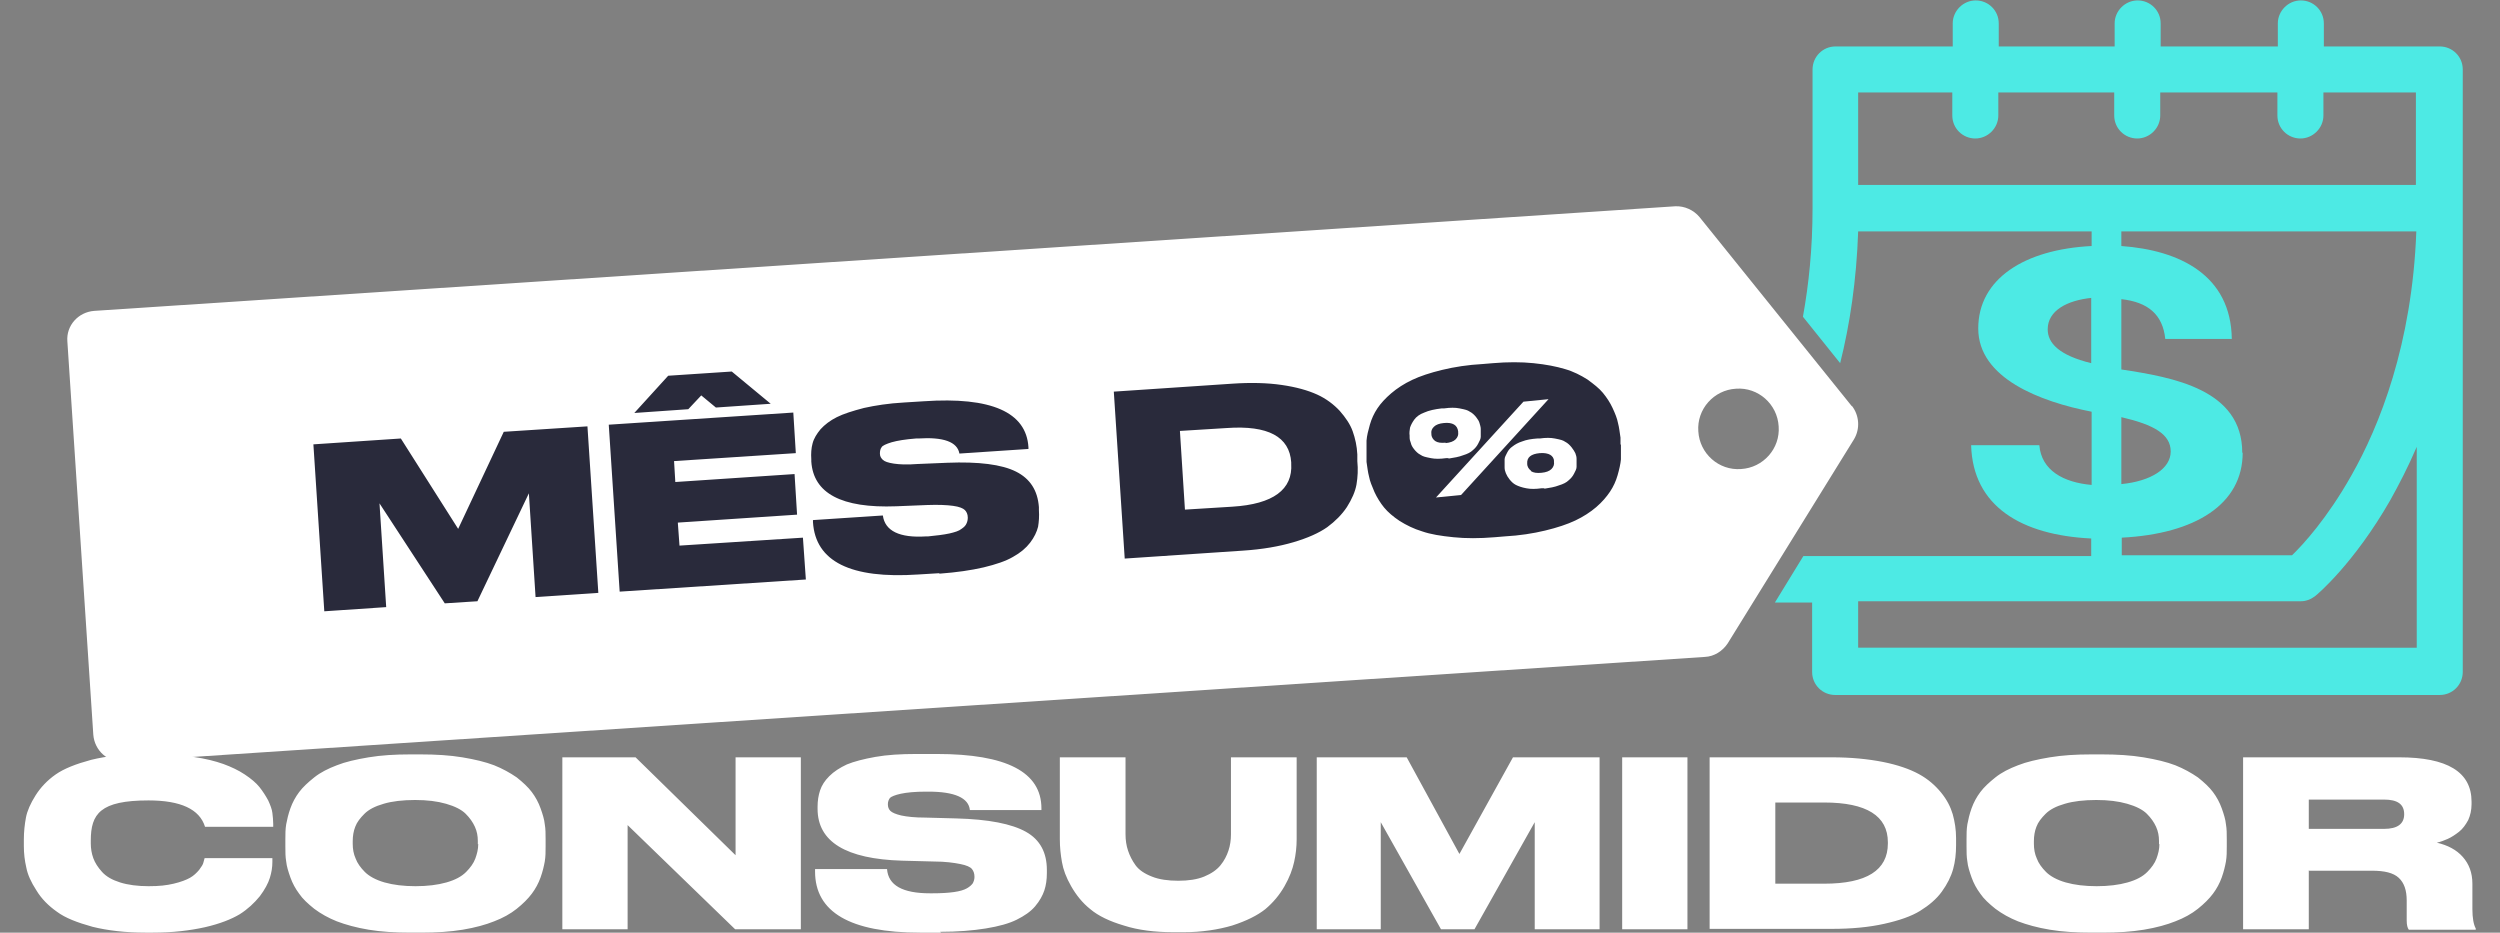
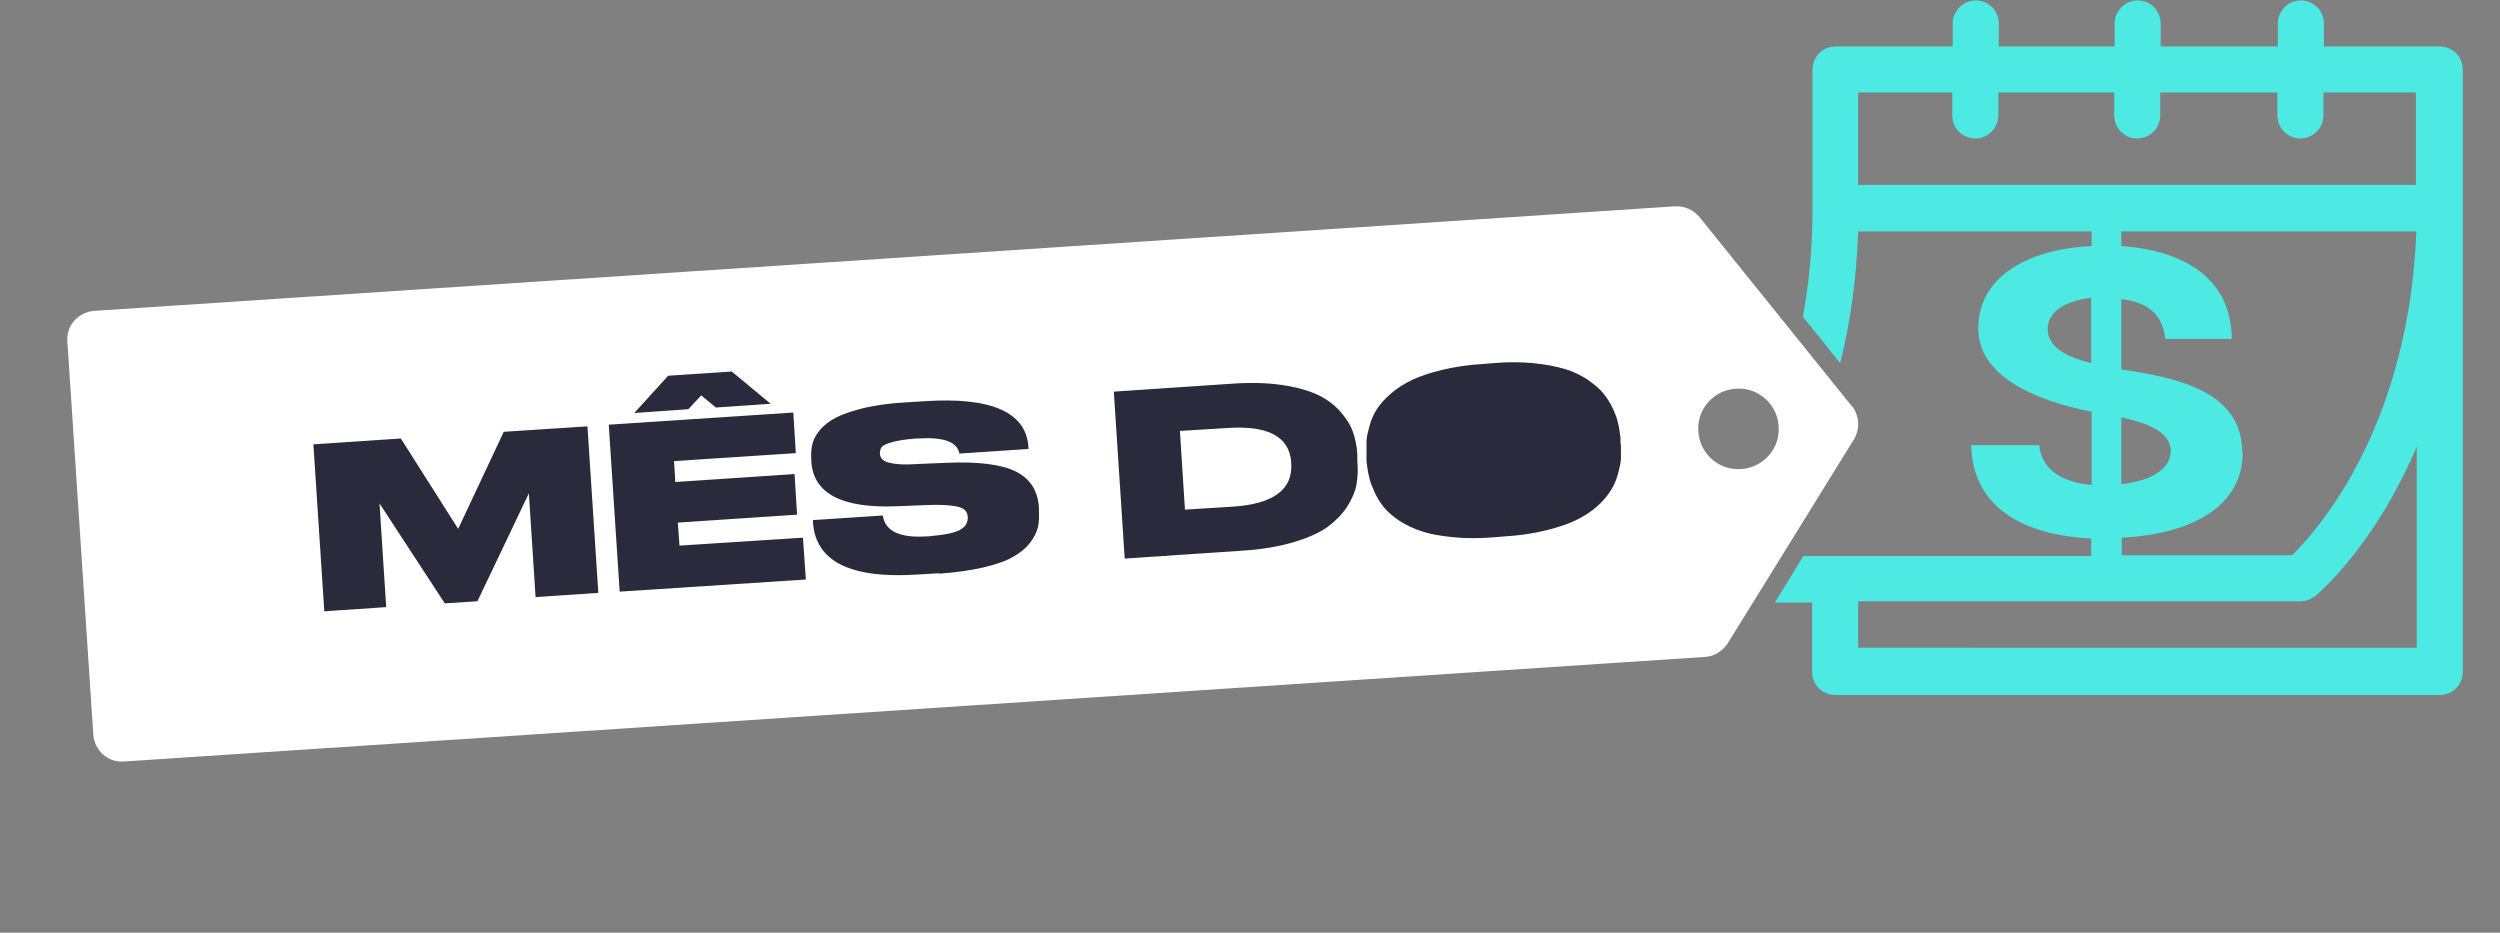
<svg xmlns="http://www.w3.org/2000/svg" id="Camada_1" version="1.1" viewBox="0 0 597.5 222.9">
  <rect x="0" y="0" width="597.5" height="222.9" fill="#808080" stroke="none" />
  <defs>
    <style>.st0{fill:#fff}.st1{fill:#292a3b}</style>
  </defs>
  <path d="m442.6 97.1-36.4-45.2c-1.4-1.7-3.6-2.7-5.8-2.6l-377.9 25c-3.8.3-6.7 3.5-6.4 7.3l6.2 94c.3 3.8 3.5 6.7 7.3 6.4l377.9-25c2.2-.1 4.2-1.4 5.4-3.2l30.2-48.8c1.5-2.5 1.3-5.7-.5-8Zm-26.5 15c-5.3.4-9.9-3.7-10.2-9-.4-5.3 3.7-9.9 9-10.2 5.3-.4 9.9 3.7 10.2 9 .4 5.3-3.7 9.9-9 10.2" class="st0" />
  <path d="M583.1 11.1h-27.7V5.6c0-3.1-2.5-5.5-5.5-5.5s-5.5 2.5-5.5 5.5v5.5h-28V5.6c0-3.1-2.5-5.5-5.5-5.5s-5.5 2.5-5.5 5.5v5.5h-27.7V5.6c0-3.1-2.5-5.5-5.5-5.5s-5.5 2.5-5.5 5.5v5.5h-28c-3.1 0-5.5 2.5-5.5 5.5v33.2c0 9.5-.9 18.2-2.3 25.9l8.9 11.1c2.3-9.2 3.9-19.7 4.3-31.5h55.8v3.5c-16 .8-27.1 7.8-27.1 19.7s14.8 17.5 27.1 19.9v17.5c-6.8-.6-12-3.5-12.5-9.5h-16.3c.4 14.6 12 21.5 28.7 22.3v4.2H431l-6.8 11.1h8.9v16.6c0 3.1 2.5 5.5 5.5 5.5h144.5c3.1 0 5.5-2.5 5.5-5.5v-144c0-3.1-2.5-5.5-5.5-5.5m-93.7 67.6c0-4.5 4.7-6.9 10.4-7.5v15.6c-7.7-1.9-10.4-4.8-10.4-8.1m88.2 76.1H444.1v-11.1h105.8c1.3 0 2.5-.5 3.5-1.3.4-.3 9.2-7.7 17.9-22.9 2-3.6 4.2-7.8 6.3-12.7v47.9Zm-41.7-46.6c0-15.1-16.4-18-28.9-19.9V71.5c6.4.7 9.9 3.7 10.5 9.5h15.9c-.2-15.2-12.4-21.2-26.4-22.2v-3.5h70.5c-1 27-8.8 46.5-15.5 58.3-5.8 10.3-11.6 16.6-14.2 19.1h-40.7v-4.2c17.6-.9 28.9-8 28.9-20.3Zm-28.9 7.5v-16c7.8 1.8 11.8 4.1 11.8 8.2s-4.7 7.1-11.8 7.8m70.6-71.5H444.1V22.1h22.5v5.5c0 3.1 2.5 5.5 5.5 5.5s5.5-2.5 5.5-5.5v-5.5h27.7v5.5c0 3.1 2.5 5.5 5.5 5.5s5.5-2.5 5.5-5.5v-5.5h28v5.5c0 3.1 2.5 5.5 5.5 5.5s5.5-2.5 5.5-5.5v-5.5h22.1v22.1Z" style="fill:#4deae4" />
  <path d="m77.5 146-2.6-39.8 20.9-1.4 13.7 21.6 10.9-23.2 20-1.3 2.6 39.8-15 1-1.6-24.8-12.3 25.8-7.8.5-15.6-23.9 1.6 24.8-14.8 1ZM145.5 101.5l44.1-2.9.6 9.7-29.1 1.9.3 5 28.5-1.9.6 9.7-28.5 1.9.4 5.5 29.5-1.9.7 10-44.5 2.9-2.6-39.8Zm29.4-12.7 9.3 7.7-13.1.9-3.5-2.9-3.1 3.3-12.9.9 8.1-8.9 15.1-1ZM224.4 137l-4.9.3c-16.2 1.1-24.6-3.1-25.2-12.5v-.5l16.7-1.1c.5 3.7 4 5.4 10.3 5h.5c2-.2 3.7-.4 5.1-.7 1.3-.3 2.3-.6 2.9-1.1.6-.4 1-.8 1.2-1.3.2-.4.3-.9.3-1.4 0-.8-.3-1.4-.7-1.8s-1.3-.8-2.8-1c-1.4-.2-3.5-.3-6.2-.2l-7.4.3c-13.1.5-19.8-3.1-20.3-10.7v-.5c-.1-1.4 0-2.7.3-3.8.3-1.2 1-2.3 1.9-3.4 1-1.1 2.3-2.1 3.9-2.9s3.8-1.5 6.5-2.2c2.7-.6 5.9-1.1 9.5-1.3l4.8-.3c16.1-1.1 24.5 2.6 25 11v.4l-16.5 1.1q-.75-4.2-9.9-3.6h-.5c-2.5.2-4.4.5-5.8.9-1.3.4-2.2.8-2.4 1.2-.3.4-.4.9-.4 1.5 0 .7.3 1.1.7 1.5s1.3.7 2.6.9 3.2.3 5.6.1l7.2-.3c7.5-.3 13 .4 16.4 2.1s5.2 4.5 5.5 8.5v.7c.1 1.5 0 2.8-.2 4-.3 1.2-.9 2.5-1.9 3.8s-2.3 2.4-4.1 3.4c-1.7 1-4.1 1.8-7 2.5q-4.5 1.05-10.5 1.5ZM268.8 133.4l-2.6-39.8 28.3-1.9c4.4-.3 8.4-.2 11.8.3 3.5.5 6.3 1.3 8.5 2.3s4 2.4 5.4 3.9c1.4 1.6 2.5 3.2 3.1 4.9s1 3.5 1.1 5.5v1.6c.2 2 .1 3.8-.2 5.6-.3 1.7-1.1 3.5-2.3 5.4-1.2 1.8-2.8 3.4-4.7 4.8q-3 2.1-8.1 3.6c-3.4 1-7.4 1.7-12 2l-28.3 1.9ZM282 103l1.2 18.8 11.3-.7c9.8-.6 14.5-4.1 14.1-10.3v-.3c-.4-6.1-5.5-8.9-15.4-8.2l-11.3.7ZM387.3 106.2v-1.6c-.2-1.2-.3-2.4-.6-3.5-.2-1.1-.7-2.3-1.3-3.6s-1.4-2.5-2.3-3.6-2.2-2.1-3.7-3.2c-1.6-1-3.3-1.9-5.4-2.5-2-.6-4.5-1.1-7.5-1.4-2.9-.3-6.2-.3-9.7 0l-2.4.2c-3.6.2-6.8.7-9.7 1.4q-4.35 1.05-7.2 2.4c-1.9.9-3.6 2-5 3.2q-2.1 1.8-3.3 3.6t-1.8 3.9c-.4 1.4-.7 2.6-.8 3.8v5.1c.2 1.2.3 2.4.6 3.5.2 1.1.7 2.3 1.3 3.7.6 1.3 1.4 2.6 2.3 3.7s2.2 2.2 3.7 3.2c1.6 1 3.4 1.9 5.4 2.5 2 .7 4.5 1.1 7.5 1.4 2.9.3 6.2.3 9.8 0l2.4-.2c3.6-.2 6.8-.7 9.7-1.4q4.35-1.05 7.2-2.4c1.9-.9 3.6-2 5-3.2s2.5-2.5 3.3-3.7q1.2-1.8 1.8-3.9c.4-1.4.7-2.7.8-3.8v-3.5Z" class="st1" />
-   <path d="M37 222.9h-2.2c-4.8 0-9.1-.5-12.7-1.4-3.6-1-6.5-2.1-8.5-3.6-2-1.4-3.7-3.1-4.9-5.1q-1.95-3-2.4-5.4c-.4-1.7-.6-3.4-.6-5.2v-1.6c0-1.8.2-3.6.5-5.2s1.1-3.4 2.3-5.3 2.8-3.6 4.8-5 4.8-2.5 8.5-3.5c3.7-.9 7.9-1.4 12.8-1.4h2.2c3.4 0 6.6.2 9.4.7 2.9.4 5.2 1 7.2 1.7 1.9.7 3.6 1.5 5.1 2.5s2.7 2 3.5 3 1.5 2.1 2.1 3.2c.5 1.1.9 2.1 1 3s.2 1.7.2 2.6v.7H49q-1.95-6.3-13.5-6.3c-11.55 0-13.8 3.2-13.8 9.6v.7c0 1.2.2 2.4.6 3.5q.6 1.65 2.1 3.3c1 1.1 2.4 1.9 4.3 2.5s4.2.9 6.8.9 4.3-.2 6-.6 3-.9 3.9-1.4 1.6-1.2 2.2-1.9c.6-.8.9-1.3 1-1.7.1-.3.2-.7.3-1.1h16.2v.9c0 1.3-.2 2.5-.6 3.8s-1.2 2.8-2.4 4.4c-1.3 1.6-2.9 3.1-4.8 4.3-2 1.2-4.8 2.3-8.3 3.1-3.6.8-7.7 1.3-12.5 1.3ZM98 180.3h2.5c3.6 0 7 .2 10 .7s5.5 1.1 7.6 1.9c2 .8 3.8 1.8 5.4 2.9 1.5 1.2 2.7 2.3 3.6 3.5q1.35 1.8 2.1 3.9c.5 1.4.9 2.7 1 3.8.2 1.1.2 2.3.2 3.6v1.7c0 1.3 0 2.4-.2 3.6-.2 1.1-.5 2.4-1 3.8q-.75 2.1-2.1 3.9t-3.6 3.6-5.4 3c-2 .8-4.5 1.5-7.5 2s-6.3.7-10 .7h-2.5c-3.7 0-7-.2-10-.7s-5.5-1.2-7.6-2q-3-1.2-5.4-3c-1.5-1.2-2.8-2.4-3.6-3.6q-1.35-1.8-2.1-3.9c-.5-1.4-.9-2.7-1-3.8-.2-1.1-.2-2.3-.2-3.6v-1.7c0-1.3 0-2.4.2-3.6.2-1.1.5-2.4 1-3.8q.75-2.1 2.1-3.9c.9-1.2 2.1-2.3 3.6-3.5s3.3-2.1 5.4-2.9c2-.8 4.6-1.4 7.6-1.9s6.3-.7 10-.7Zm16.2 21.5v-.8c0-1.2-.2-2.3-.7-3.4s-1.2-2.1-2.2-3.1-2.6-1.8-4.7-2.4-4.5-.9-7.4-.9-5.5.3-7.5.9c-2.1.6-3.6 1.4-4.6 2.4s-1.8 2-2.2 3.1c-.4 1-.6 2.2-.6 3.4v.7c0 1.2.2 2.4.7 3.5.4 1.1 1.2 2.2 2.2 3.2s2.6 1.9 4.7 2.5 4.6.9 7.4.9 5.3-.3 7.4-.9 3.6-1.4 4.7-2.5c1-1 1.8-2.1 2.2-3.2s.7-2.2.7-3.5ZM134.3 181h17.6l23.9 23.4V181h15.6v41.1h-15.7L150 197.2v24.9h-15.6V181ZM224.9 222.9h-5c-16.7 0-25.1-4.9-25.1-14.6v-.6H212c.3 3.9 3.7 5.8 10.3 5.8h.5c2.1 0 3.8-.1 5.2-.3s2.4-.5 3.1-.9 1.1-.8 1.4-1.2c.2-.4.4-.9.4-1.5 0-.8-.2-1.4-.6-1.9s-1.3-.9-2.8-1.2-3.6-.6-6.3-.6l-7.6-.2c-13.4-.4-20.2-4.5-20.2-12.4v-.5q0-2.1.6-3.9c.4-1.2 1.1-2.3 2.2-3.4s2.5-2 4.2-2.8c1.7-.7 4-1.3 6.8-1.8s6.1-.7 9.8-.7h4.9c16.6 0 25 4.3 25 13v.4h-17.1c-.3-2.9-3.6-4.4-9.9-4.4h-.6c-2.6 0-4.6.2-6 .5s-2.3.7-2.6 1c-.3.4-.5.9-.5 1.5 0 .7.2 1.2.6 1.6s1.3.8 2.6 1.1c1.4.3 3.3.5 5.7.5l7.4.2c7.8.2 13.3 1.3 16.7 3.2s5 5 5 9.1v.8c0 1.5-.2 2.9-.6 4.1s-1.1 2.5-2.2 3.8-2.6 2.3-4.4 3.2-4.3 1.6-7.4 2.1-6.7.8-10.9.8ZM253.3 200.6V181H269v18.4q0 2.1.6 3.9c.4 1.2 1 2.4 1.8 3.5q1.2 1.65 3.9 2.7c1.7.7 3.9 1 6.3 1s4.5-.3 6.2-1q2.55-1.05 3.9-2.7c.9-1.1 1.5-2.3 1.9-3.5q.6-1.8.6-3.9V181h15.7v19.6q0 2.7-.6 5.4c-.4 1.8-1.1 3.7-2.3 5.8s-2.7 3.9-4.6 5.5c-1.9 1.5-4.5 2.8-7.9 3.9-3.4 1-7.3 1.6-11.7 1.6h-2.2c-4.6 0-8.6-.5-12-1.6-3.4-1-6.1-2.3-8-3.9-1.9-1.5-3.4-3.4-4.6-5.5s-1.9-4-2.2-5.8c-.3-1.7-.5-3.5-.5-5.4M314.7 222.1V181h21.5l12.6 23.1 12.8-23.1h20.7v41.1h-15.5v-25.6l-14.4 25.6h-8L330 196.5v25.6zM403.3 181v41.1h-15.6V181zM408.6 222.1V181h29.2c4.6 0 8.6.4 12.2 1.1 3.5.7 6.4 1.7 8.6 2.9s3.9 2.7 5.3 4.4 2.3 3.5 2.8 5.2c.5 1.8.8 3.7.8 5.7v1.7c0 2-.2 3.9-.7 5.7q-.75 2.7-2.7 5.4c-1.3 1.8-3.1 3.3-5.2 4.6s-5 2.3-8.6 3.1-7.7 1.2-12.5 1.2h-29.2Zm15.7-30.3v19.4H436c10.1 0 15.2-3.2 15.2-9.6v-.3c0-6.3-5.1-9.5-15.2-9.5zM499.8 180.3h2.5c3.6 0 7 .2 10 .7s5.5 1.1 7.6 1.9c2 .8 3.8 1.8 5.4 2.9 1.5 1.2 2.7 2.3 3.6 3.5q1.35 1.8 2.1 3.9c.5 1.4.9 2.7 1 3.8.2 1.1.2 2.3.2 3.6v1.7c0 1.3 0 2.4-.2 3.6-.2 1.1-.5 2.4-1 3.8q-.75 2.1-2.1 3.9t-3.6 3.6-5.4 3c-2 .8-4.5 1.5-7.5 2s-6.3.7-10 .7h-2.5c-3.7 0-7-.2-10-.7s-5.5-1.2-7.6-2q-3-1.2-5.4-3c-1.5-1.2-2.8-2.4-3.6-3.6q-1.35-1.8-2.1-3.9c-.5-1.4-.9-2.7-1-3.8-.2-1.1-.2-2.3-.2-3.6v-1.7c0-1.3 0-2.4.2-3.6.2-1.1.5-2.4 1-3.8q.75-2.1 2.1-3.9c.9-1.2 2.1-2.3 3.6-3.5s3.3-2.1 5.4-2.9c2-.8 4.6-1.4 7.6-1.9s6.3-.7 10-.7Zm16.2 21.5v-.8c0-1.2-.2-2.3-.7-3.4s-1.2-2.1-2.2-3.1-2.6-1.8-4.7-2.4-4.5-.9-7.4-.9-5.5.3-7.5.9c-2.1.6-3.6 1.4-4.6 2.4s-1.8 2-2.2 3.1c-.4 1-.6 2.2-.6 3.4v.7c0 1.2.2 2.4.7 3.5.4 1.1 1.2 2.2 2.2 3.2s2.6 1.9 4.7 2.5 4.6.9 7.4.9 5.3-.3 7.4-.9 3.6-1.4 4.7-2.5c1-1 1.8-2.1 2.2-3.2s.7-2.2.7-3.5ZM551.8 208v14.1h-15.7V181h37.3c11.5 0 17.3 3.5 17.3 10.6v.6c0 1.4-.3 2.7-.8 3.8-.6 1.1-1.3 2.1-2.2 2.8s-1.8 1.3-2.7 1.7-1.7.7-2.6.9c2.6.6 4.7 1.7 6.2 3.4s2.3 3.8 2.3 6.4v6.1c0 2.1.3 3.7.8 4.6v.3h-16c-.3-.4-.5-1.1-.5-2.2v-4.8c0-2.4-.6-4.2-1.9-5.4s-3.4-1.7-6.4-1.7h-15Zm0-17v7.1h18c3.2 0 4.8-1.2 4.8-3.5 0-2.4-1.6-3.5-4.8-3.5h-18ZM346.2 109.5h-.6q-2.1.3-3.6 0c-1.5-.3-1.9-.4-2.5-.8-.6-.3-1.1-.8-1.5-1.3s-.7-1-.8-1.5c-.2-.5-.3-.9-.3-1.4v-.4c-.1-.6 0-1.3.1-1.9.2-.6.5-1.2 1-1.9s1.3-1.3 2.4-1.7c1.1-.5 2.5-.8 4.2-1h.6q2.1-.3 3.6 0c1.5.3 1.9.4 2.5.8.6.3 1.1.8 1.5 1.3s.7 1 .8 1.4.3.9.3 1.4v1.9c0 .5-.3 1-.6 1.6s-.7 1.1-1.3 1.6c-.5.5-1.3.9-2.3 1.2-1 .4-2.2.6-3.5.8Zm-.7-3.6q1.65-.15 2.4-.9c.5-.5.7-1.1.6-1.7v-.2c-.2-1.5-1.3-2.2-3.4-2q-1.65.15-2.4.9c-.5.5-.7 1-.6 1.7 0 .8.4 1.3.9 1.7.6.4 1.4.5 2.5.4Zm18.6-9.9 6-.6-20.9 22.9-6 .6zm5 20.7h-.7q-2.1.3-3.6 0c-1.1-.2-1.9-.5-2.5-.8s-1.1-.8-1.5-1.3q-.6-.75-.9-1.5c-.2-.5-.3-.9-.3-1.4v-1.9c0-.5.3-1 .6-1.6s.7-1.1 1.3-1.5c.5-.4 1.3-.9 2.3-1.2 1-.4 2.2-.6 3.6-.7h.6q2.1-.3 3.6 0c1.5.3 1.9.4 2.5.8.6.3 1.1.8 1.5 1.3s.7 1 .9 1.4c.2.5.3.9.3 1.4v1.9c0 .5-.3 1-.6 1.6s-.7 1.1-1.3 1.6c-.5.5-1.3.9-2.3 1.2-1 .4-2.2.6-3.5.8Zm-3.2-4.1c.6.4 1.4.5 2.5.4q1.65-.15 2.4-.9c.5-.5.7-1.1.6-1.7v-.2c0-.7-.4-1.2-.9-1.5s-1.4-.5-2.5-.4c-2.1.2-3.1 1-3 2.5 0 .8.4 1.3.9 1.7Z" class="st0" />
</svg>